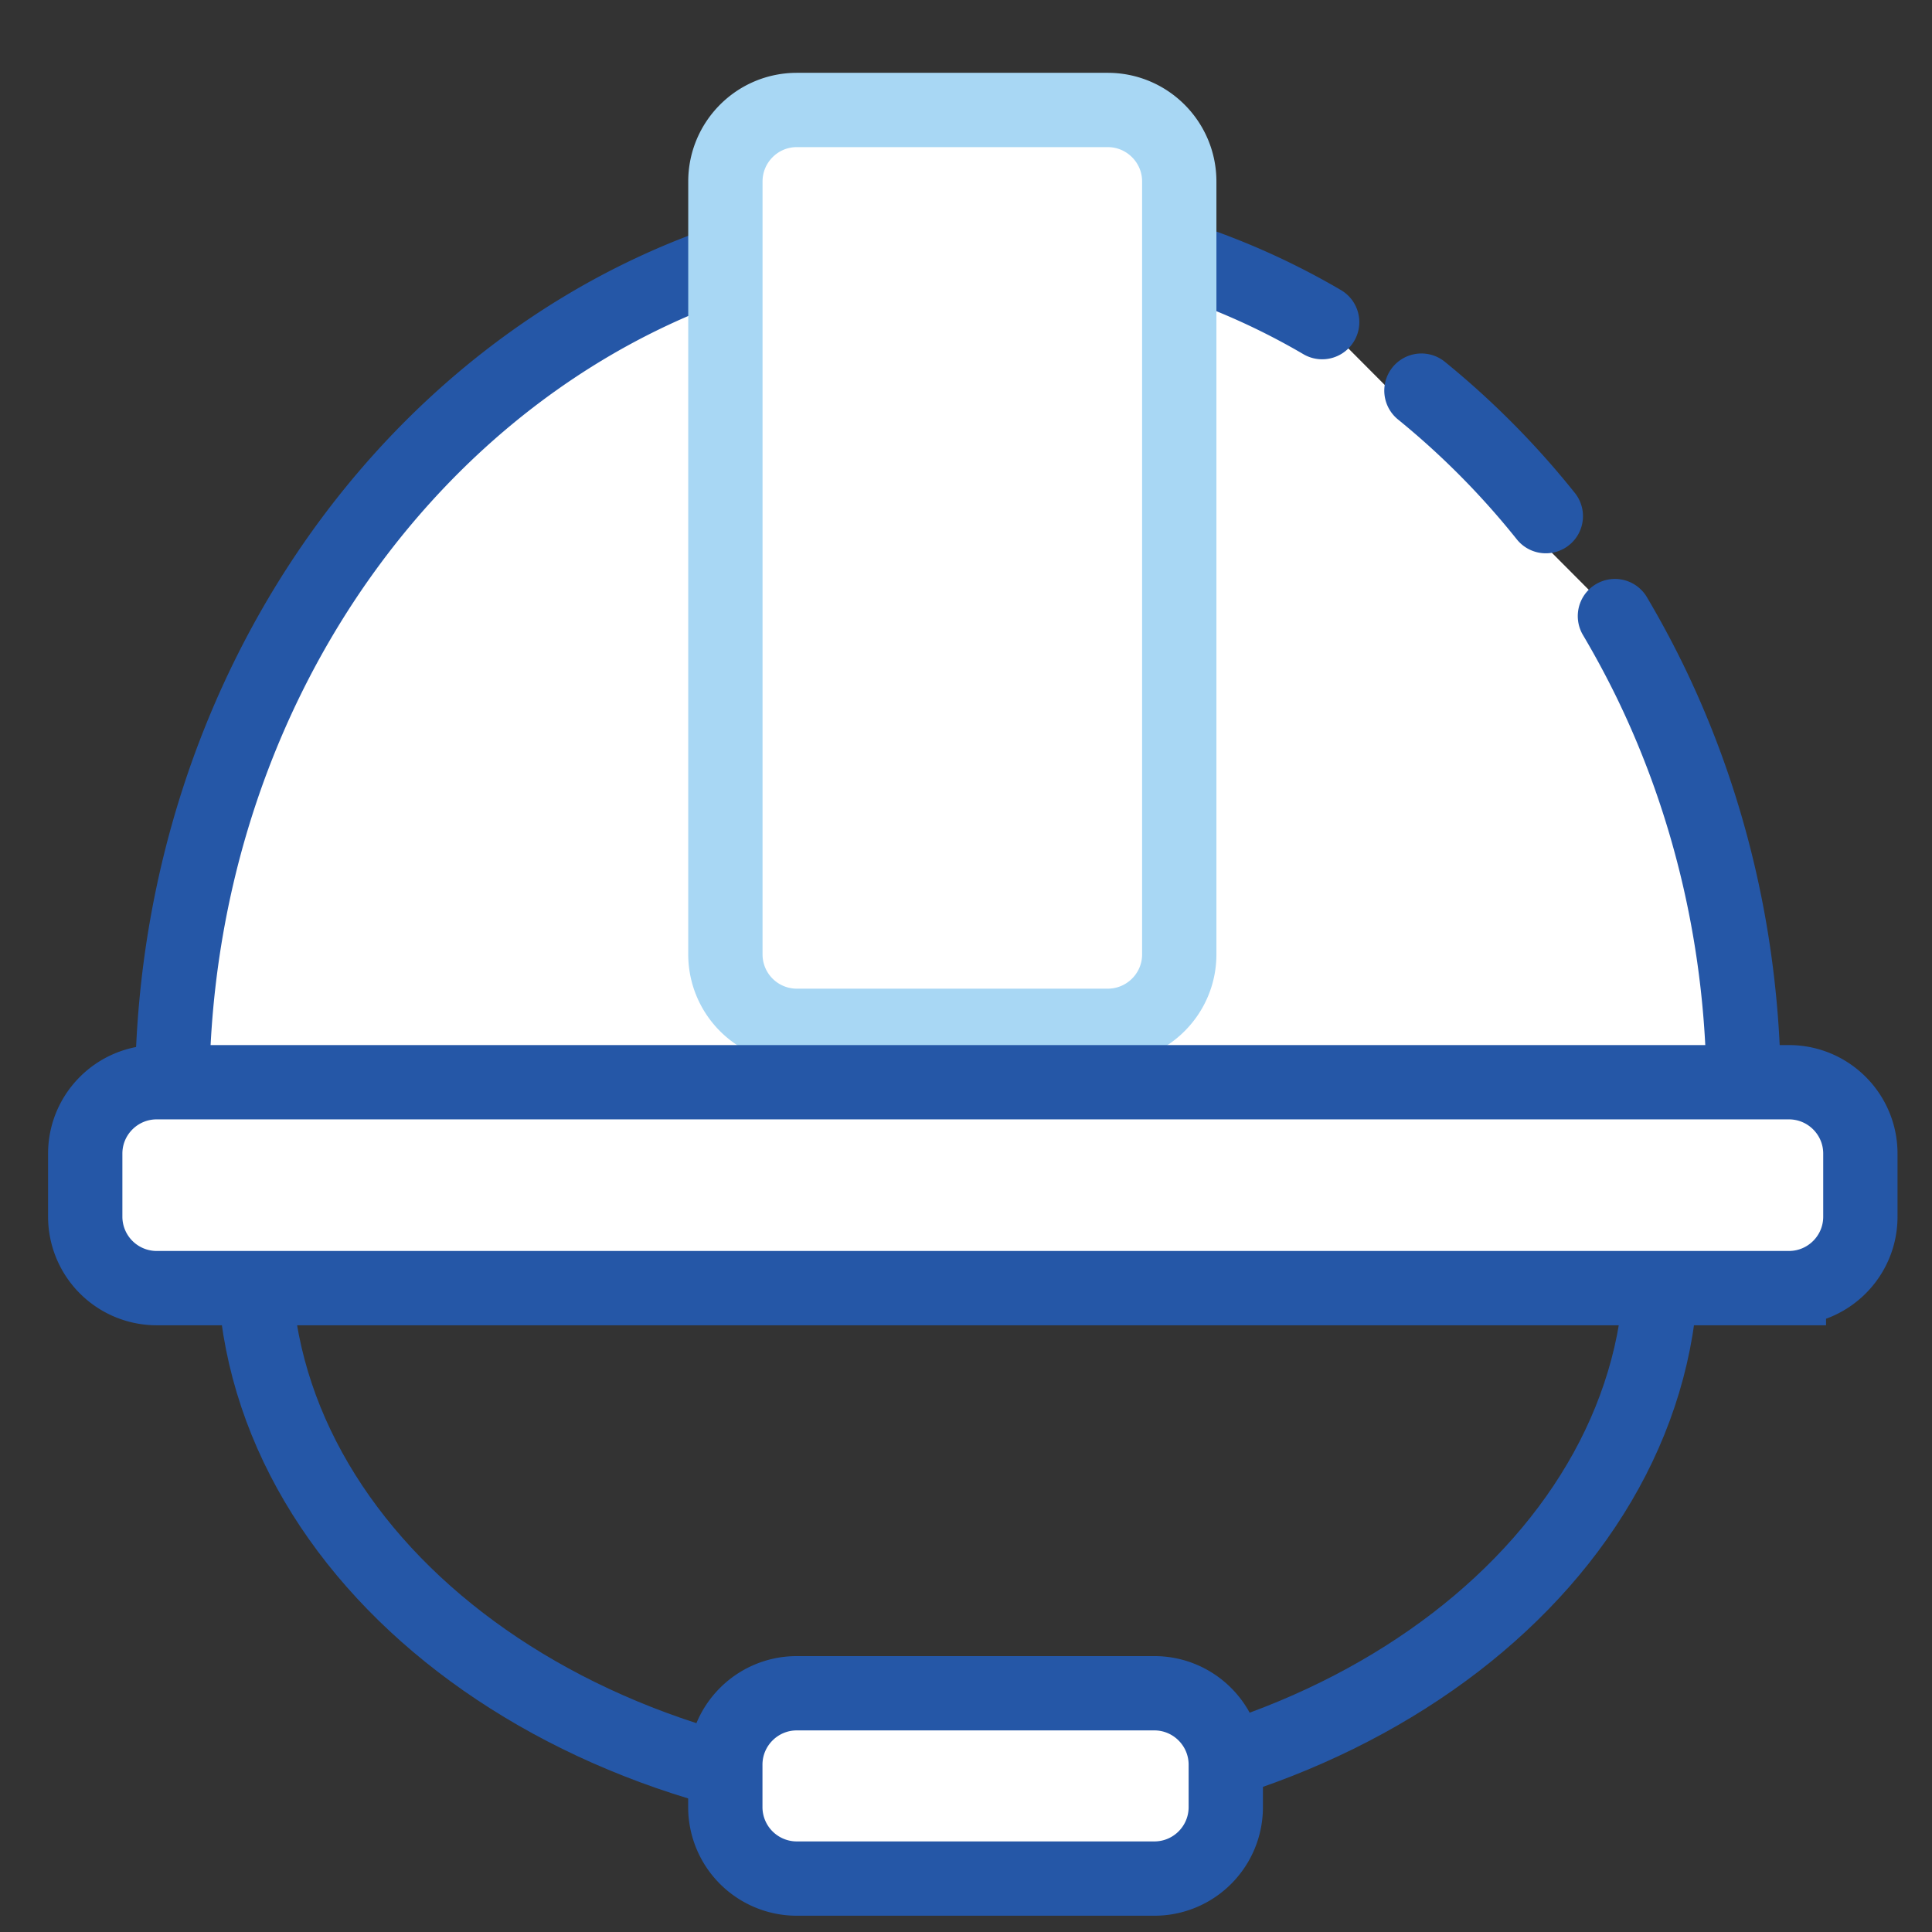
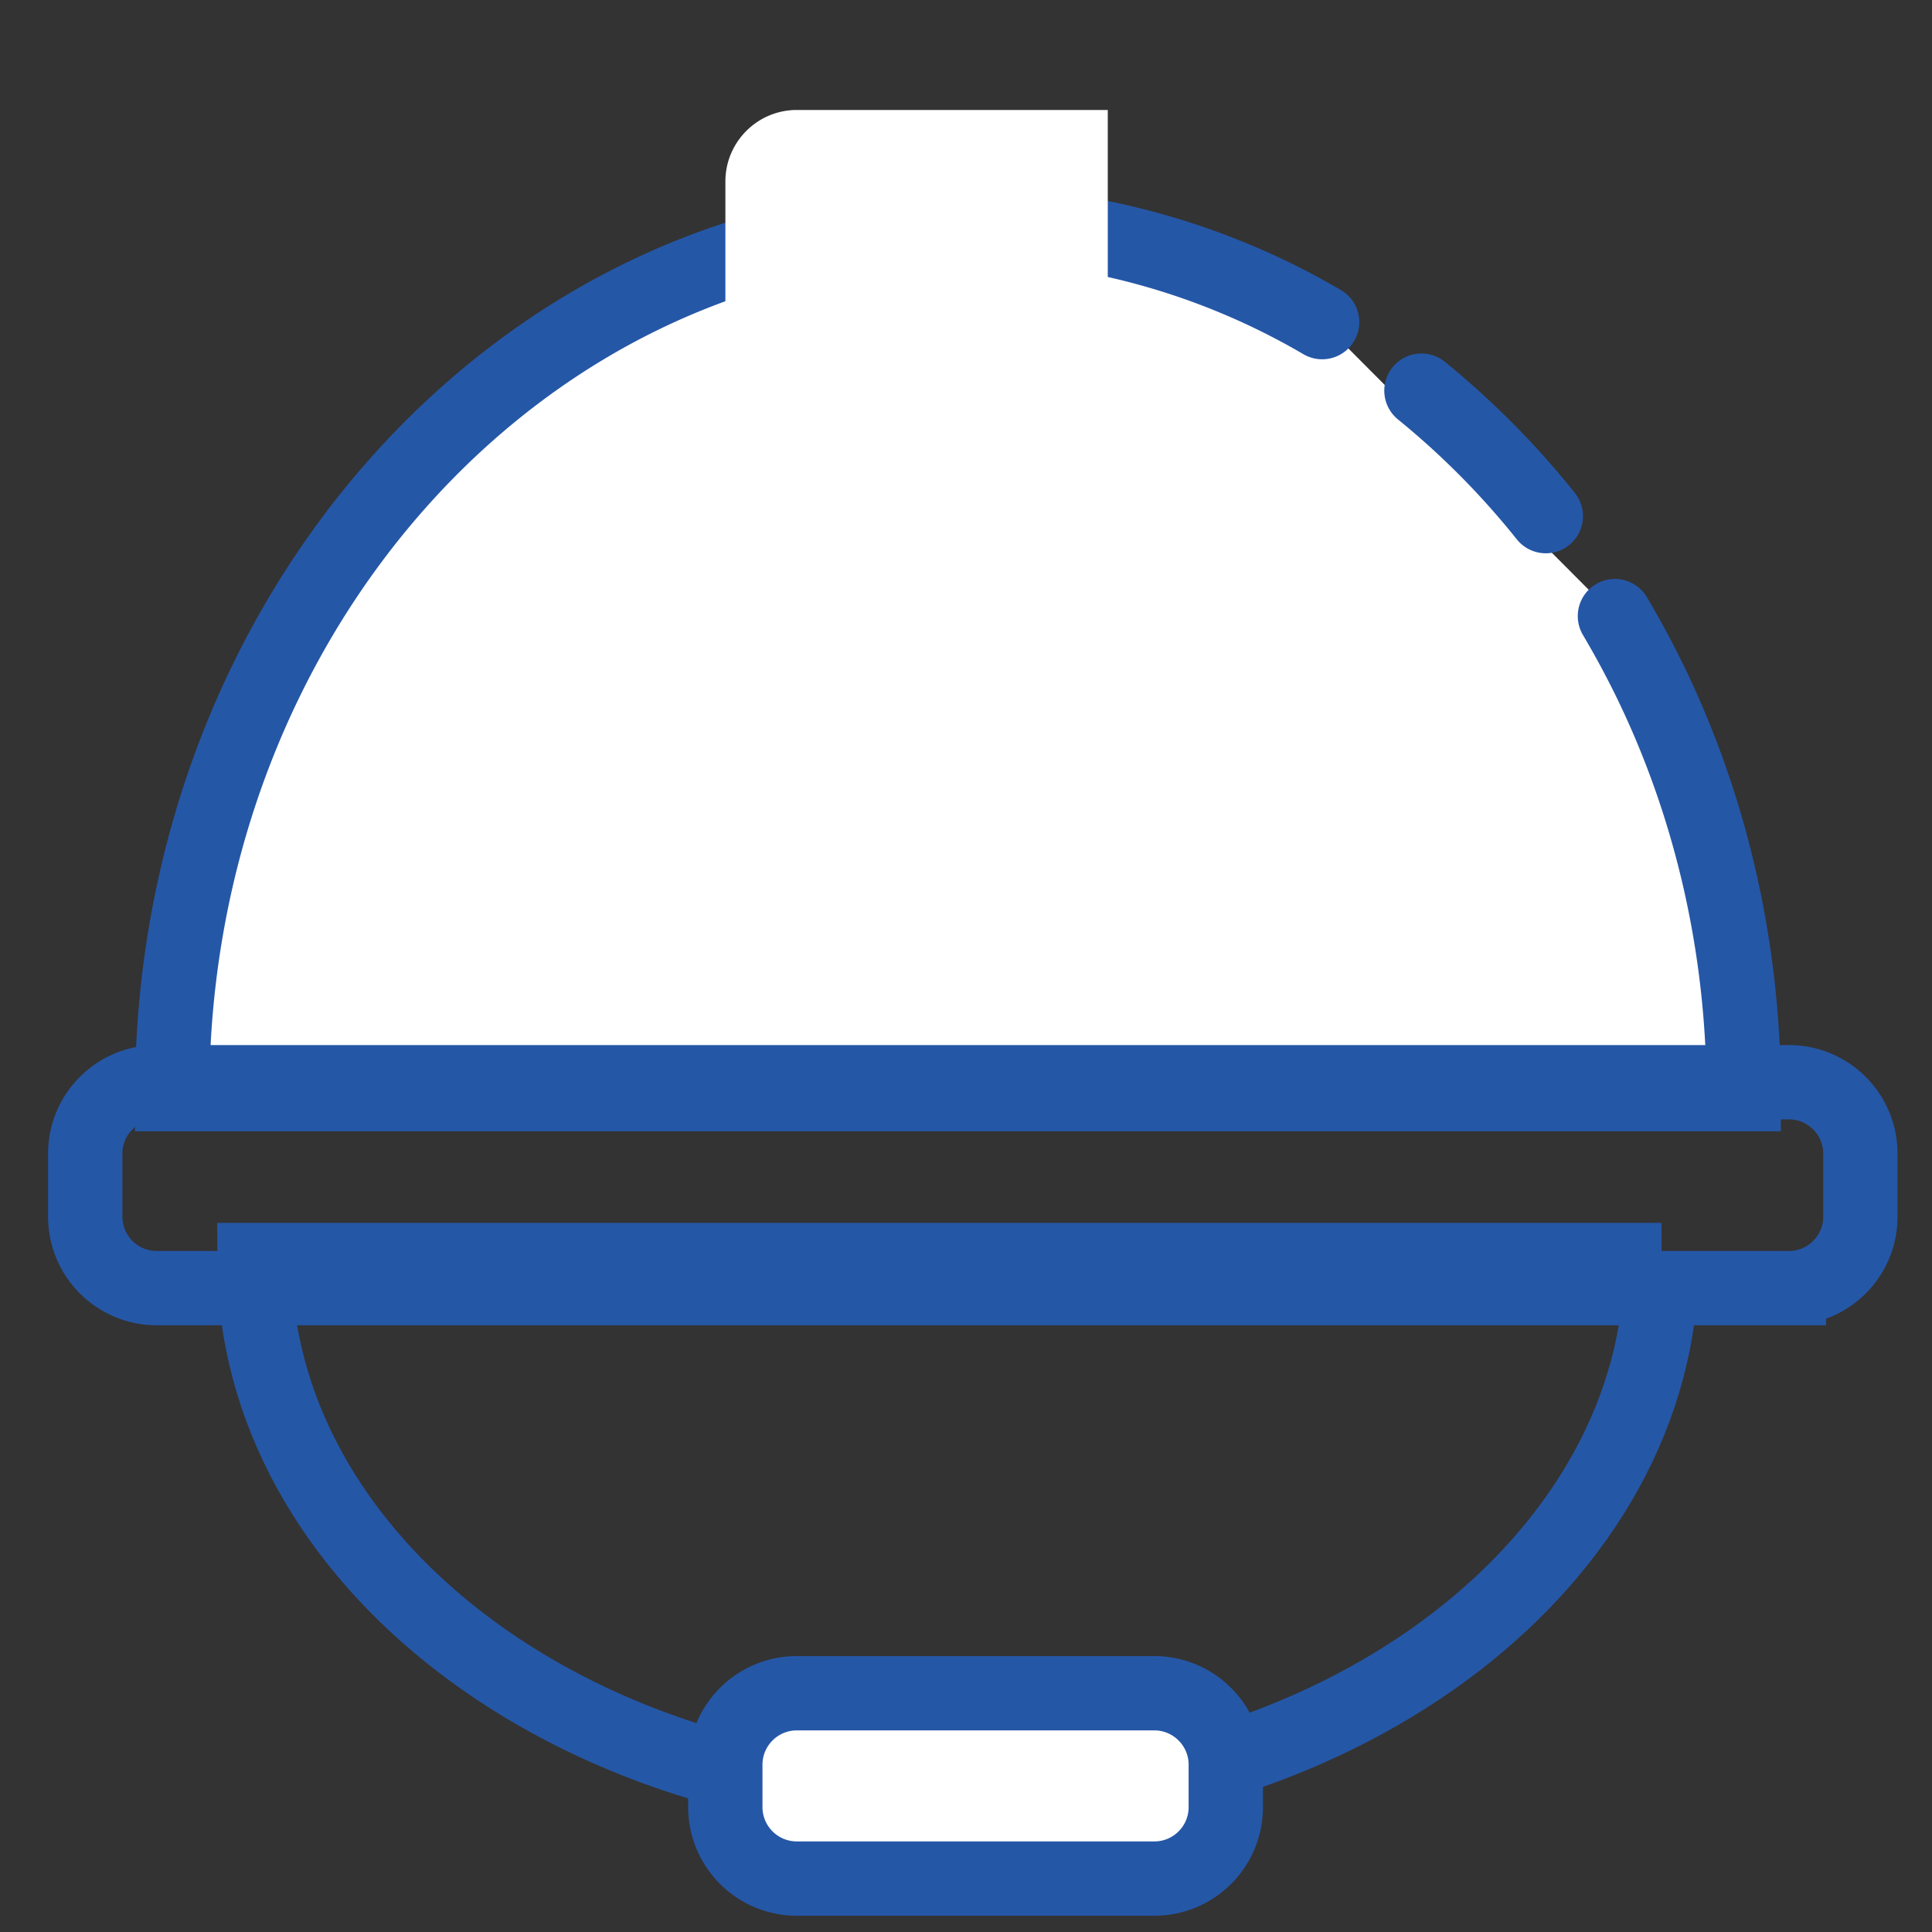
<svg xmlns="http://www.w3.org/2000/svg" width="26" height="26" viewBox="0 0 26 26">
  <rect x="0" y="0" width="26" height="26" fill="#333333" stroke="none" />
  <title>ic-konstruksi</title>
  <g transform="translate(-3.333 -2)" fill="none" fill-rule="evenodd">
    <rect width="32" height="32" rx="4" />
    <path d="M25.693 18.957c0 4.018-4.239 7.276-9.469 7.276-5.229 0-9.468-3.258-9.468-7.276h18.937z" stroke="#2557A7" stroke-linecap="round" />
    <path d="M21.126 6.335a9.715 9.715 0 0 0-4.901-1.333c-5.84 0-10.575 5.248-10.575 11.722h21.149c0-2.009-.456-3.9-1.259-5.553a12.443 12.443 0 0 0-.474-.88" fill="#FFF" />
    <path d="M21.126 6.335a9.715 9.715 0 0 0-4.901-1.333c-5.84 0-10.575 5.248-10.575 11.722h21.149c0-2.009-.456-3.9-1.259-5.553a12.443 12.443 0 0 0-.474-.88" stroke="#2557A7" stroke-linecap="round" />
-     <path d="M18.241 15.805h-4.185a.961.961 0 0 1-.961-.961V4.442c0-.53.43-.962.961-.962h4.185c.53 0 .962.431.962.962v10.402c0 .53-.431.961-.962.961" fill="#FFF" />
-     <path d="M18.241 15.805h-4.185a.961.961 0 0 1-.961-.961V4.442c0-.53.43-.962.961-.962h4.185c.53 0 .962.431.962.962v10.402c0 .53-.431.961-.962.961z" stroke="#A8D7F4" stroke-linecap="round" />
-     <path d="M27.407 19.335H5.442a.962.962 0 0 1-.962-.961v-.849c0-.531.431-.961.962-.961h21.965c.531 0 .962.43.962.961v.849c0 .53-.43.961-.962.961" fill="#FFF" />
+     <path d="M18.241 15.805h-4.185a.961.961 0 0 1-.961-.961V4.442c0-.53.43-.962.961-.962h4.185v10.402c0 .53-.431.961-.962.961" fill="#FFF" />
    <path d="M27.407 19.335H5.442a.962.962 0 0 1-.962-.961v-.849c0-.531.431-.961.962-.961h21.965c.531 0 .962.43.962.961v.849c0 .53-.43.961-.962.961z" stroke="#2557A7" stroke-linecap="round" />
    <path d="M18.867 27.281h-4.811a.962.962 0 0 1-.962-.961v-.571c0-.531.431-.962.962-.962h4.811c.531 0 .962.431.962.962v.57c0 .532-.43.962-.962.962" fill="#FFF" />
    <path d="M18.867 27.281h-4.811a.962.962 0 0 1-.962-.961v-.571c0-.531.431-.962.962-.962h4.811c.531 0 .962.431.962.962v.57c0 .532-.43.962-.962.962z" stroke="#2557A7" stroke-linecap="round" />
    <g>
-       <path d="M24.136 8.946a11.123 11.123 0 0 0-1.674-1.689" fill="#FFF" />
      <path d="M24.136 8.946a11.123 11.123 0 0 0-1.674-1.689" stroke="#2557A7" stroke-linecap="round" />
    </g>
  </g>
</svg>